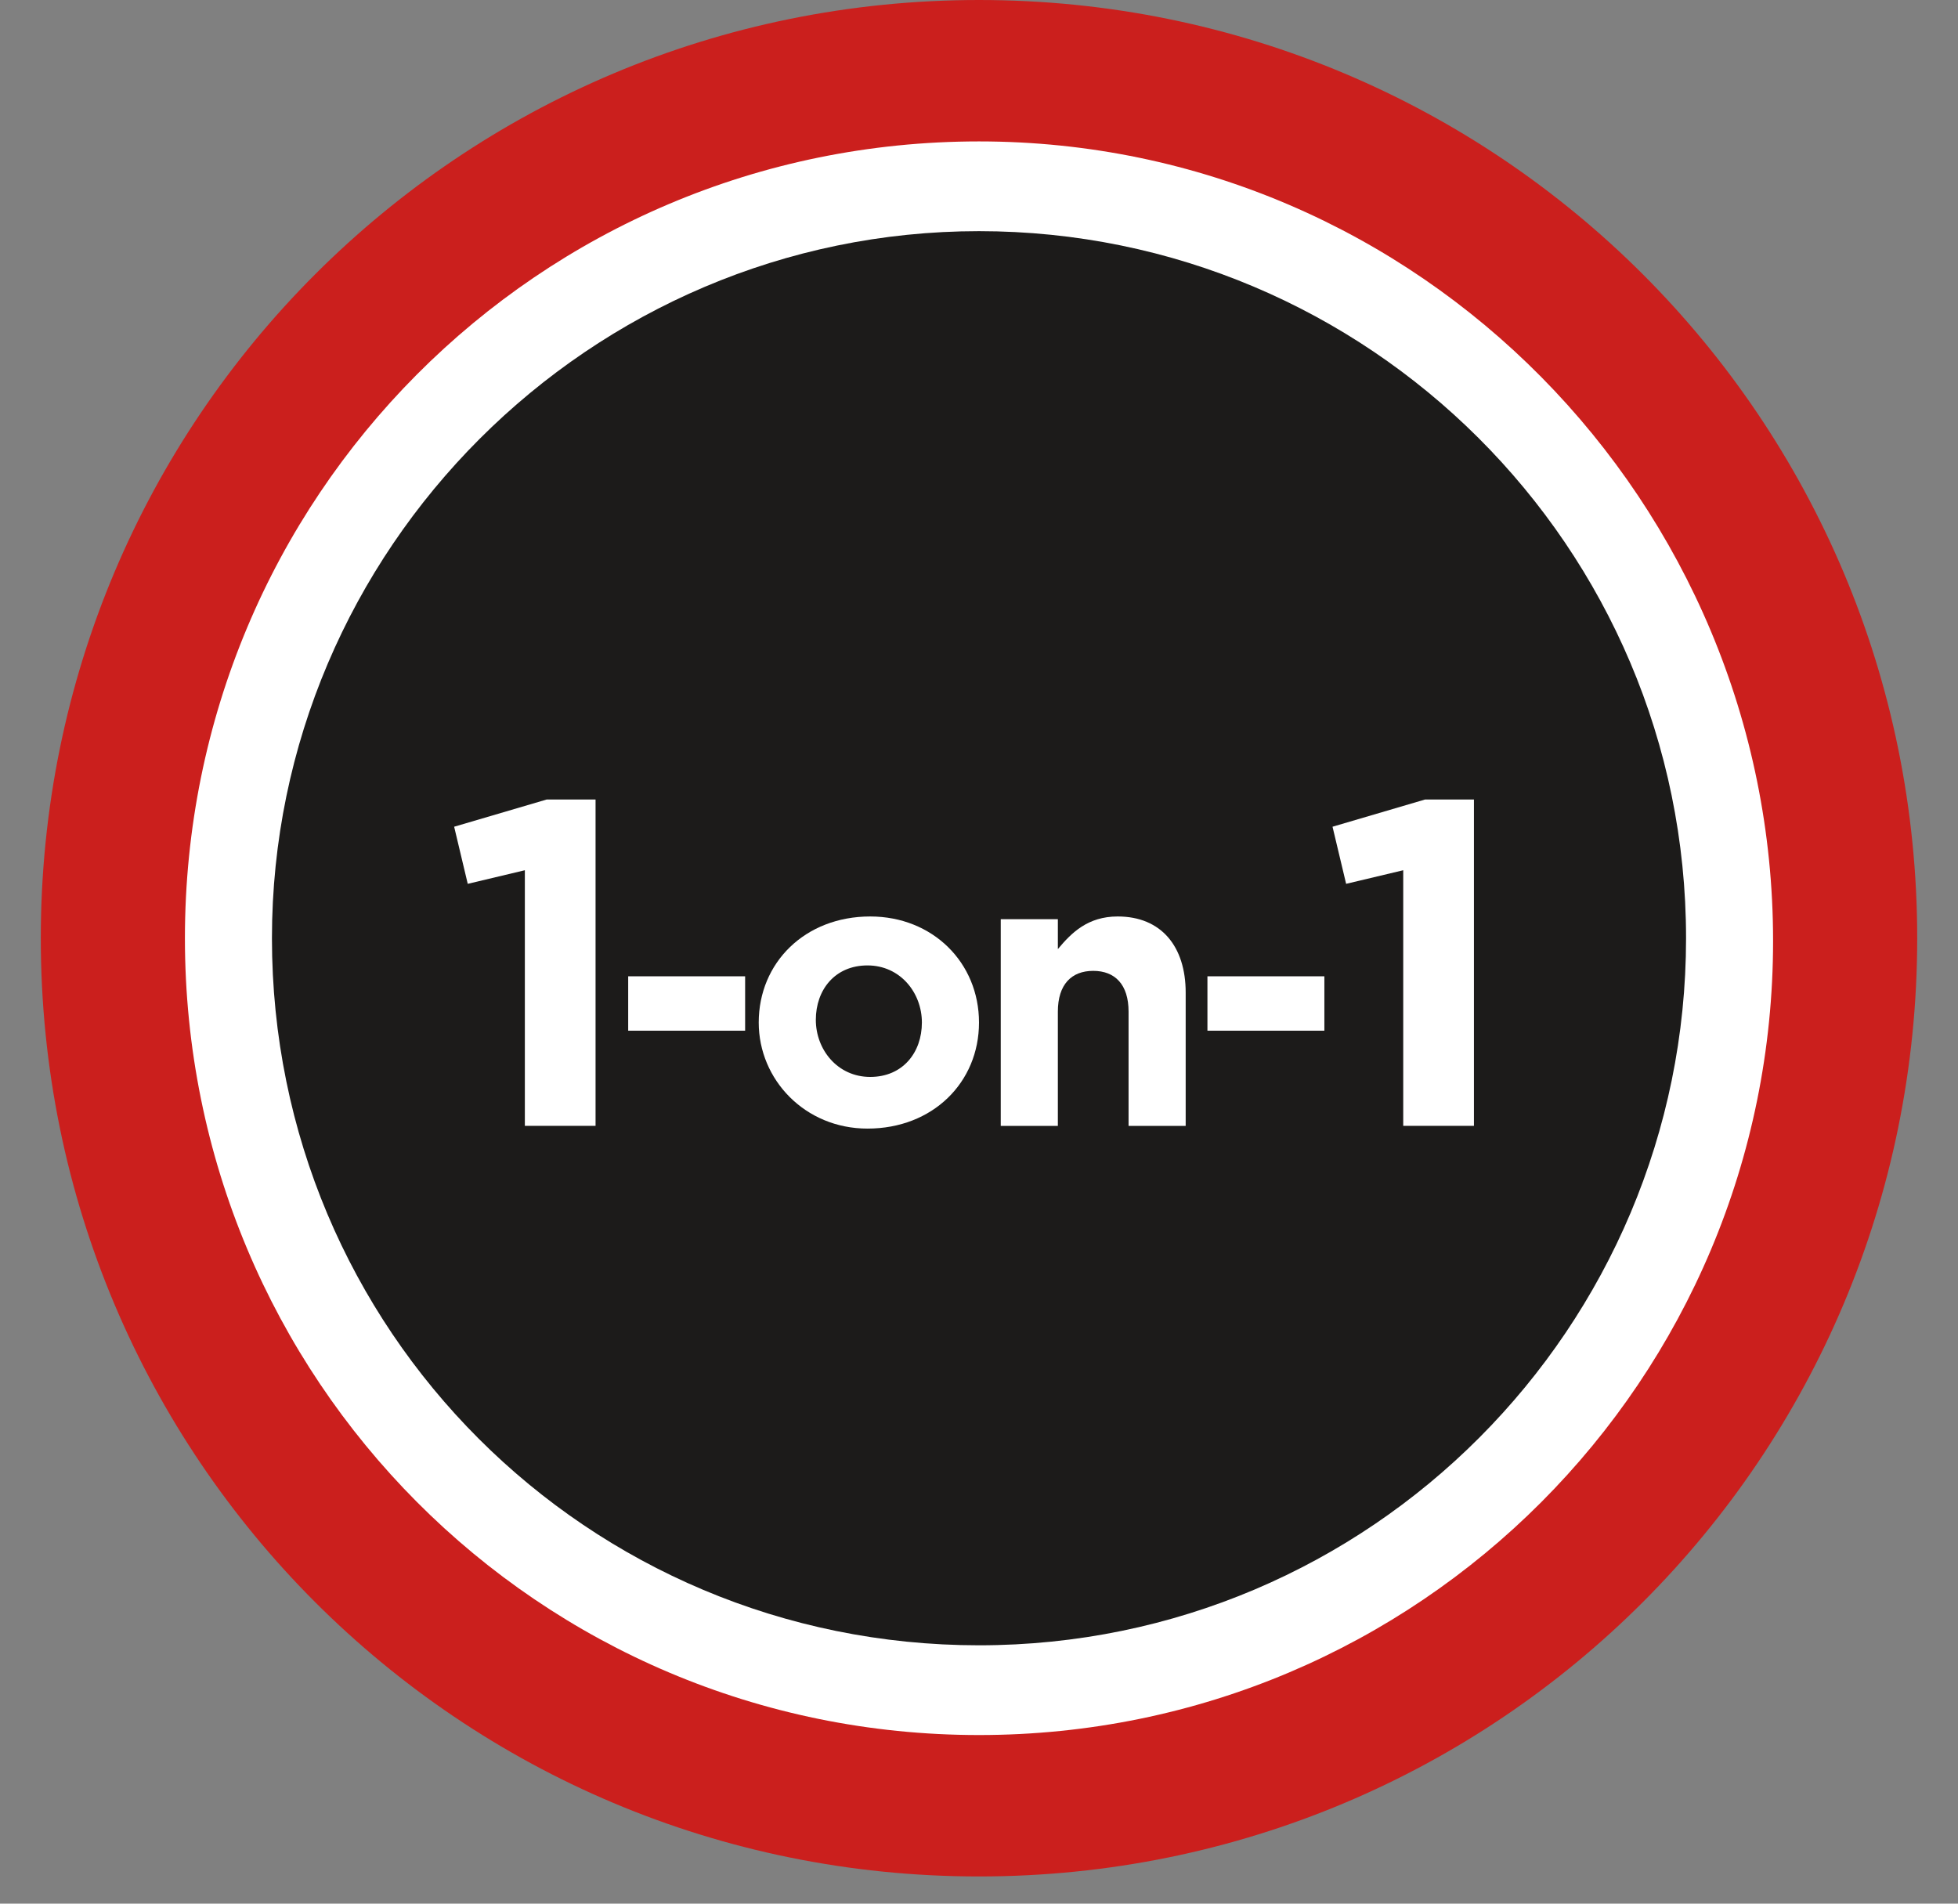
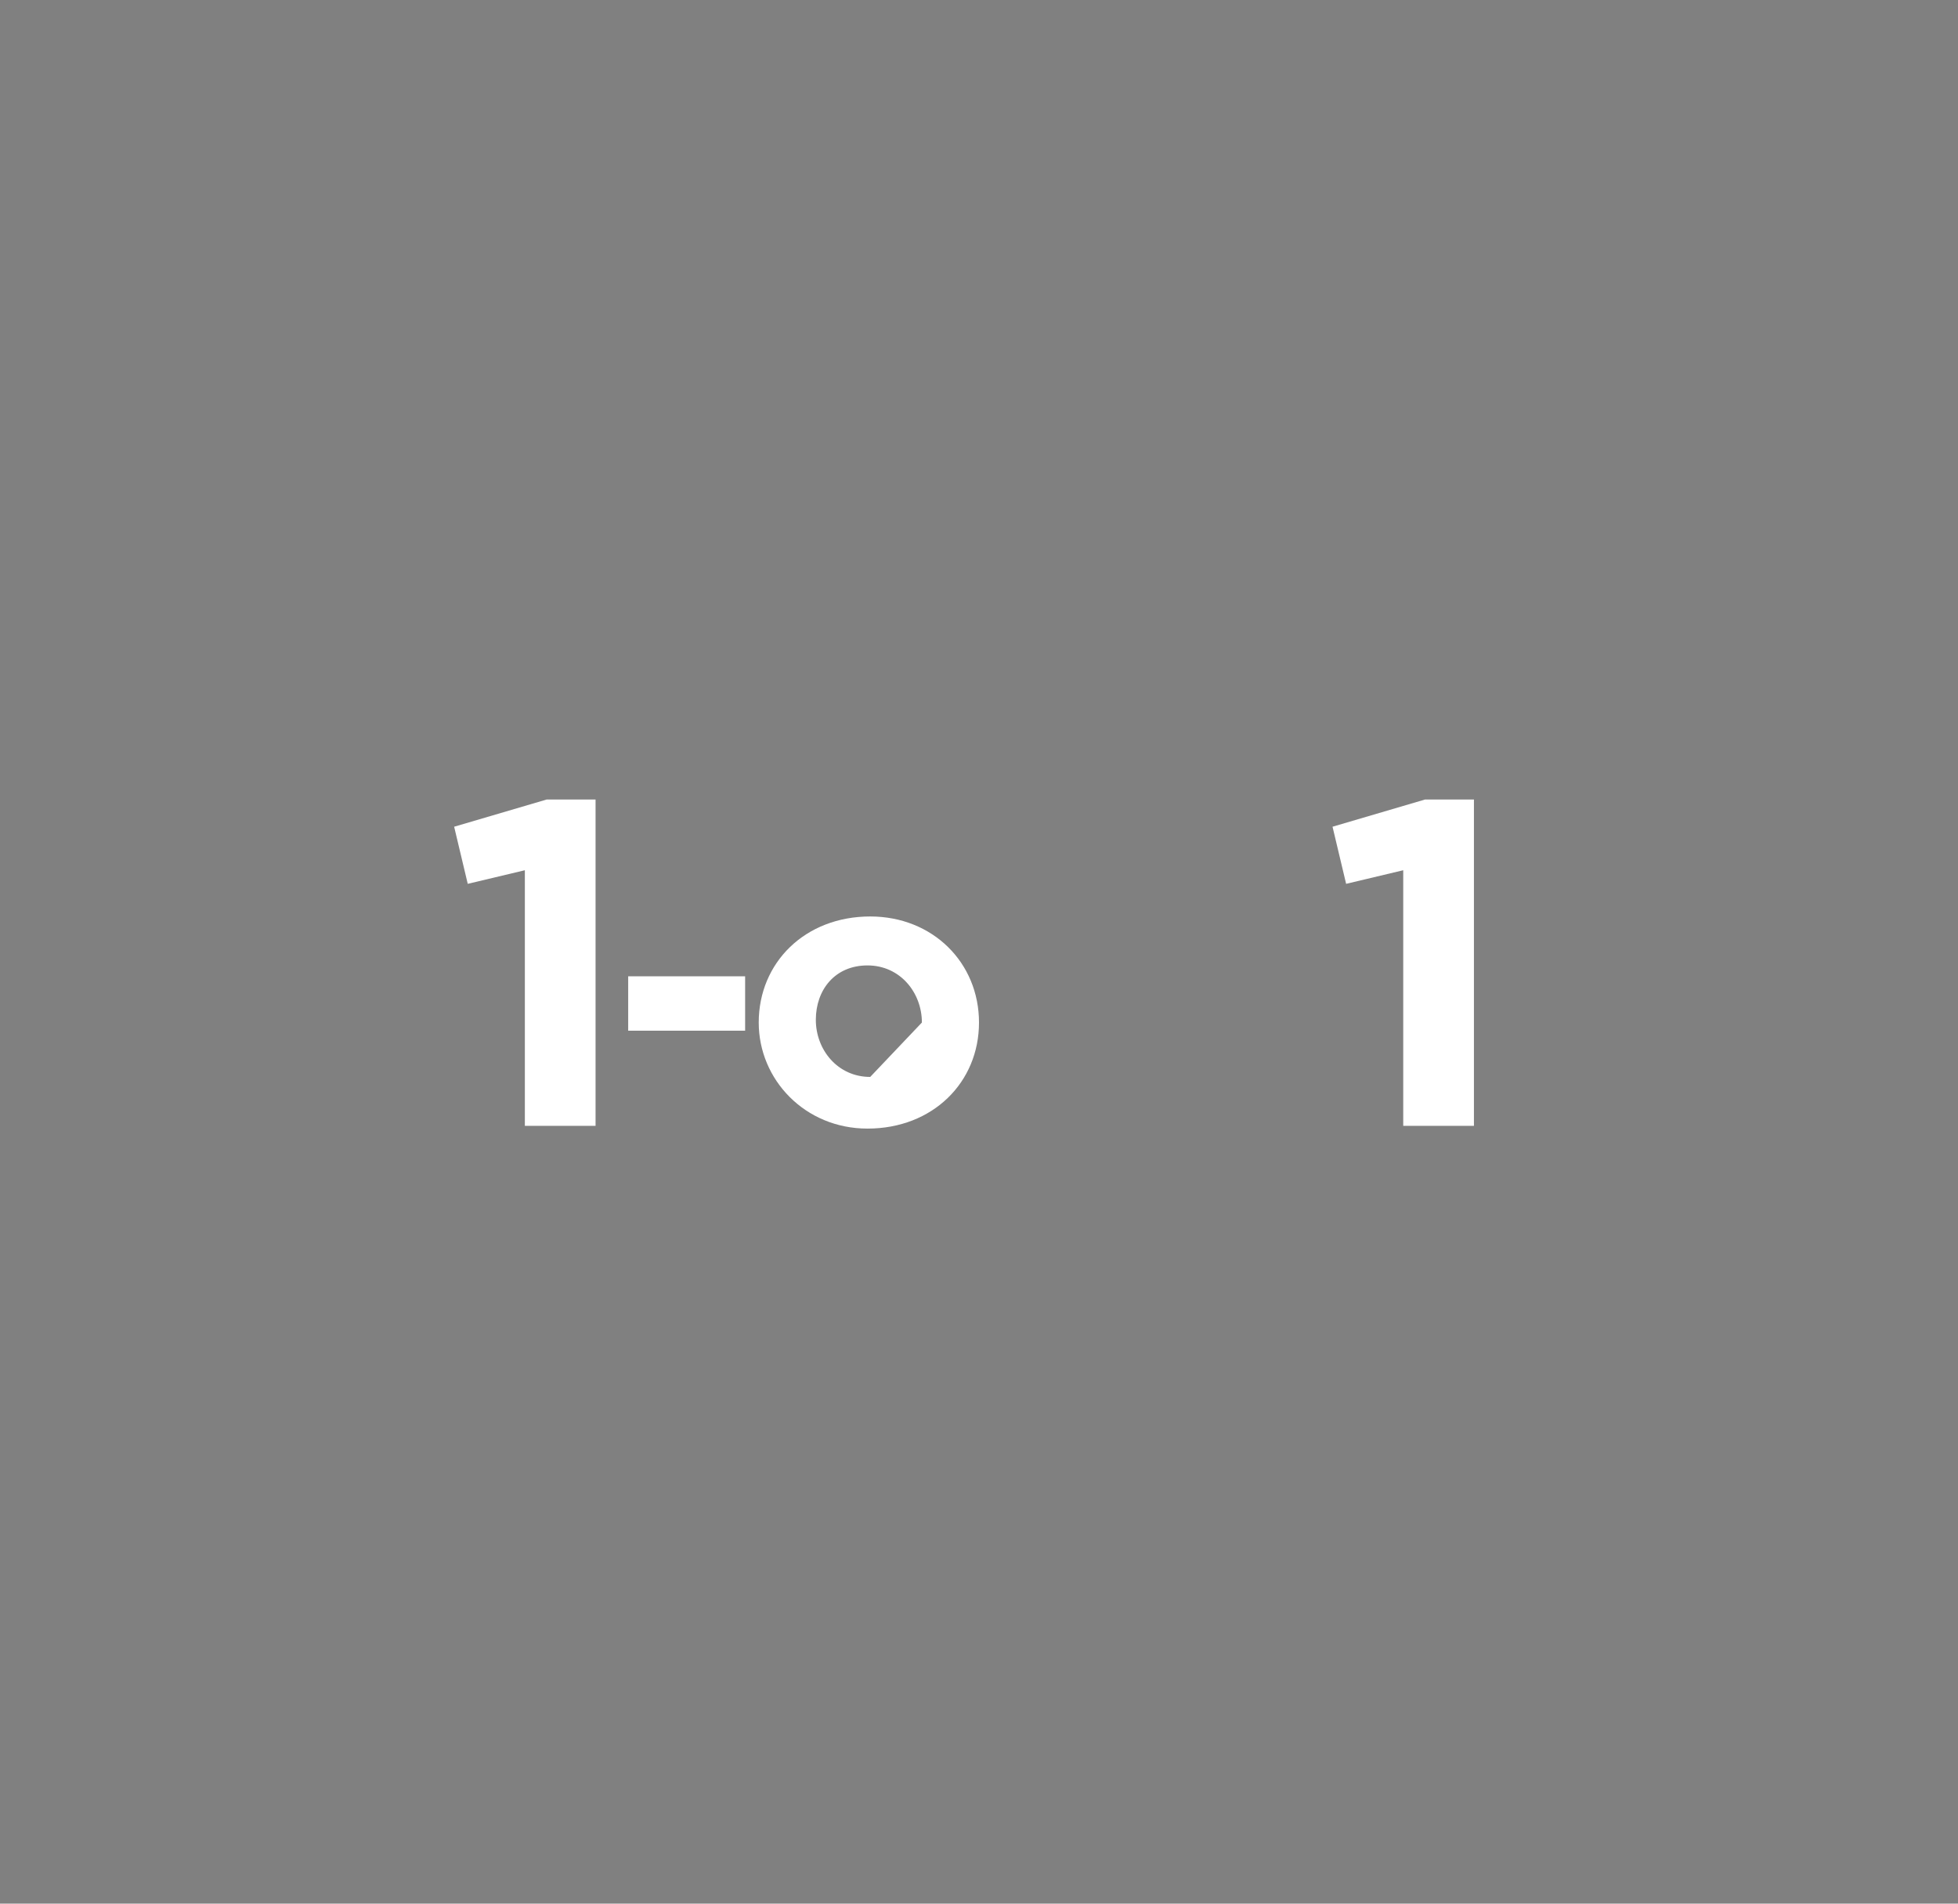
<svg xmlns="http://www.w3.org/2000/svg" xmlns:xlink="http://www.w3.org/1999/xlink" version="1.1" id="Layer_1" x="0px" y="0px" viewBox="0 0 72 70" style="enable-background:new 0 0 72 70;" xml:space="preserve">
  <rect x="0" y="0" width="72" height="70" fill="#808080" stroke="none" />
  <style type="text/css">
	.st0{clip-path:url(#SVGID_2_);fill:#CB1F1D;}
	.st1{clip-path:url(#SVGID_2_);fill:#FFFFFF;}
	.st2{clip-path:url(#SVGID_2_);fill:#1C1B1A;}
	.st3{fill:#FFFFFF;}
</style>
  <g>
    <defs>
-       <rect id="SVGID_1_" width="77" height="69" />
-     </defs>
+       </defs>
    <clipPath id="SVGID_2_">
      <use xlink:href="#SVGID_1_" style="overflow:visible;" />
    </clipPath>
    <path class="st0" d="M36,69c19.1,0,34.5-15.4,34.5-34.5C70.5,15.4,55.1,0,36,0S1.5,15.4,1.5,34.5C1.5,53.6,16.9,69,36,69" />
    <path class="st1" d="M36,63.8c16.2,0,29.2-13.1,29.2-29.2S52.2,5.2,36,5.2S6.8,18.3,6.8,34.5S19.8,63.8,36,63.8" />
    <path class="st2" d="M36,60.5c14.4,0,26-11.7,26-26c0-14.4-11.7-26-26-26s-26,11.7-26,26C10,48.9,21.6,60.5,36,60.5" />
  </g>
  <g>
    <path class="st3" d="M19.3,32l-2.1,0.5l-0.5-2.1l3.4-1h1.8v12h-2.6V32z" />
  </g>
  <g>
    <path class="st3" d="M23.1,35.9h4.3v2h-4.3V35.9z" />
-     <path class="st3" d="M27.9,37.6L27.9,37.6c0-2.2,1.7-3.9,4.1-3.9c2.3,0,4,1.7,4,3.9v0c0,2.2-1.7,3.9-4.1,3.9   C29.6,41.5,27.9,39.7,27.9,37.6z M33.9,37.6L33.9,37.6c0-1.1-0.8-2.1-2-2.1c-1.2,0-1.9,0.9-1.9,2v0c0,1.1,0.8,2.1,2,2.1   C33.2,39.6,33.9,38.7,33.9,37.6z" />
-     <path class="st3" d="M36.8,33.8h2.1v1.1c0.5-0.6,1.1-1.2,2.2-1.2c1.6,0,2.5,1.1,2.5,2.8v4.9h-2.1v-4.2c0-1-0.5-1.5-1.3-1.5   s-1.3,0.5-1.3,1.5v4.2h-2.1V33.8z" />
-     <path class="st3" d="M44.4,35.9h4.3v2h-4.3V35.9z" />
+     <path class="st3" d="M27.9,37.6L27.9,37.6c0-2.2,1.7-3.9,4.1-3.9c2.3,0,4,1.7,4,3.9v0c0,2.2-1.7,3.9-4.1,3.9   C29.6,41.5,27.9,39.7,27.9,37.6z M33.9,37.6L33.9,37.6c0-1.1-0.8-2.1-2-2.1c-1.2,0-1.9,0.9-1.9,2v0c0,1.1,0.8,2.1,2,2.1   z" />
  </g>
  <g>
    <path class="st3" d="M51.6,32l-2.1,0.5l-0.5-2.1l3.4-1h1.8v12h-2.6V32z" />
  </g>
</svg>